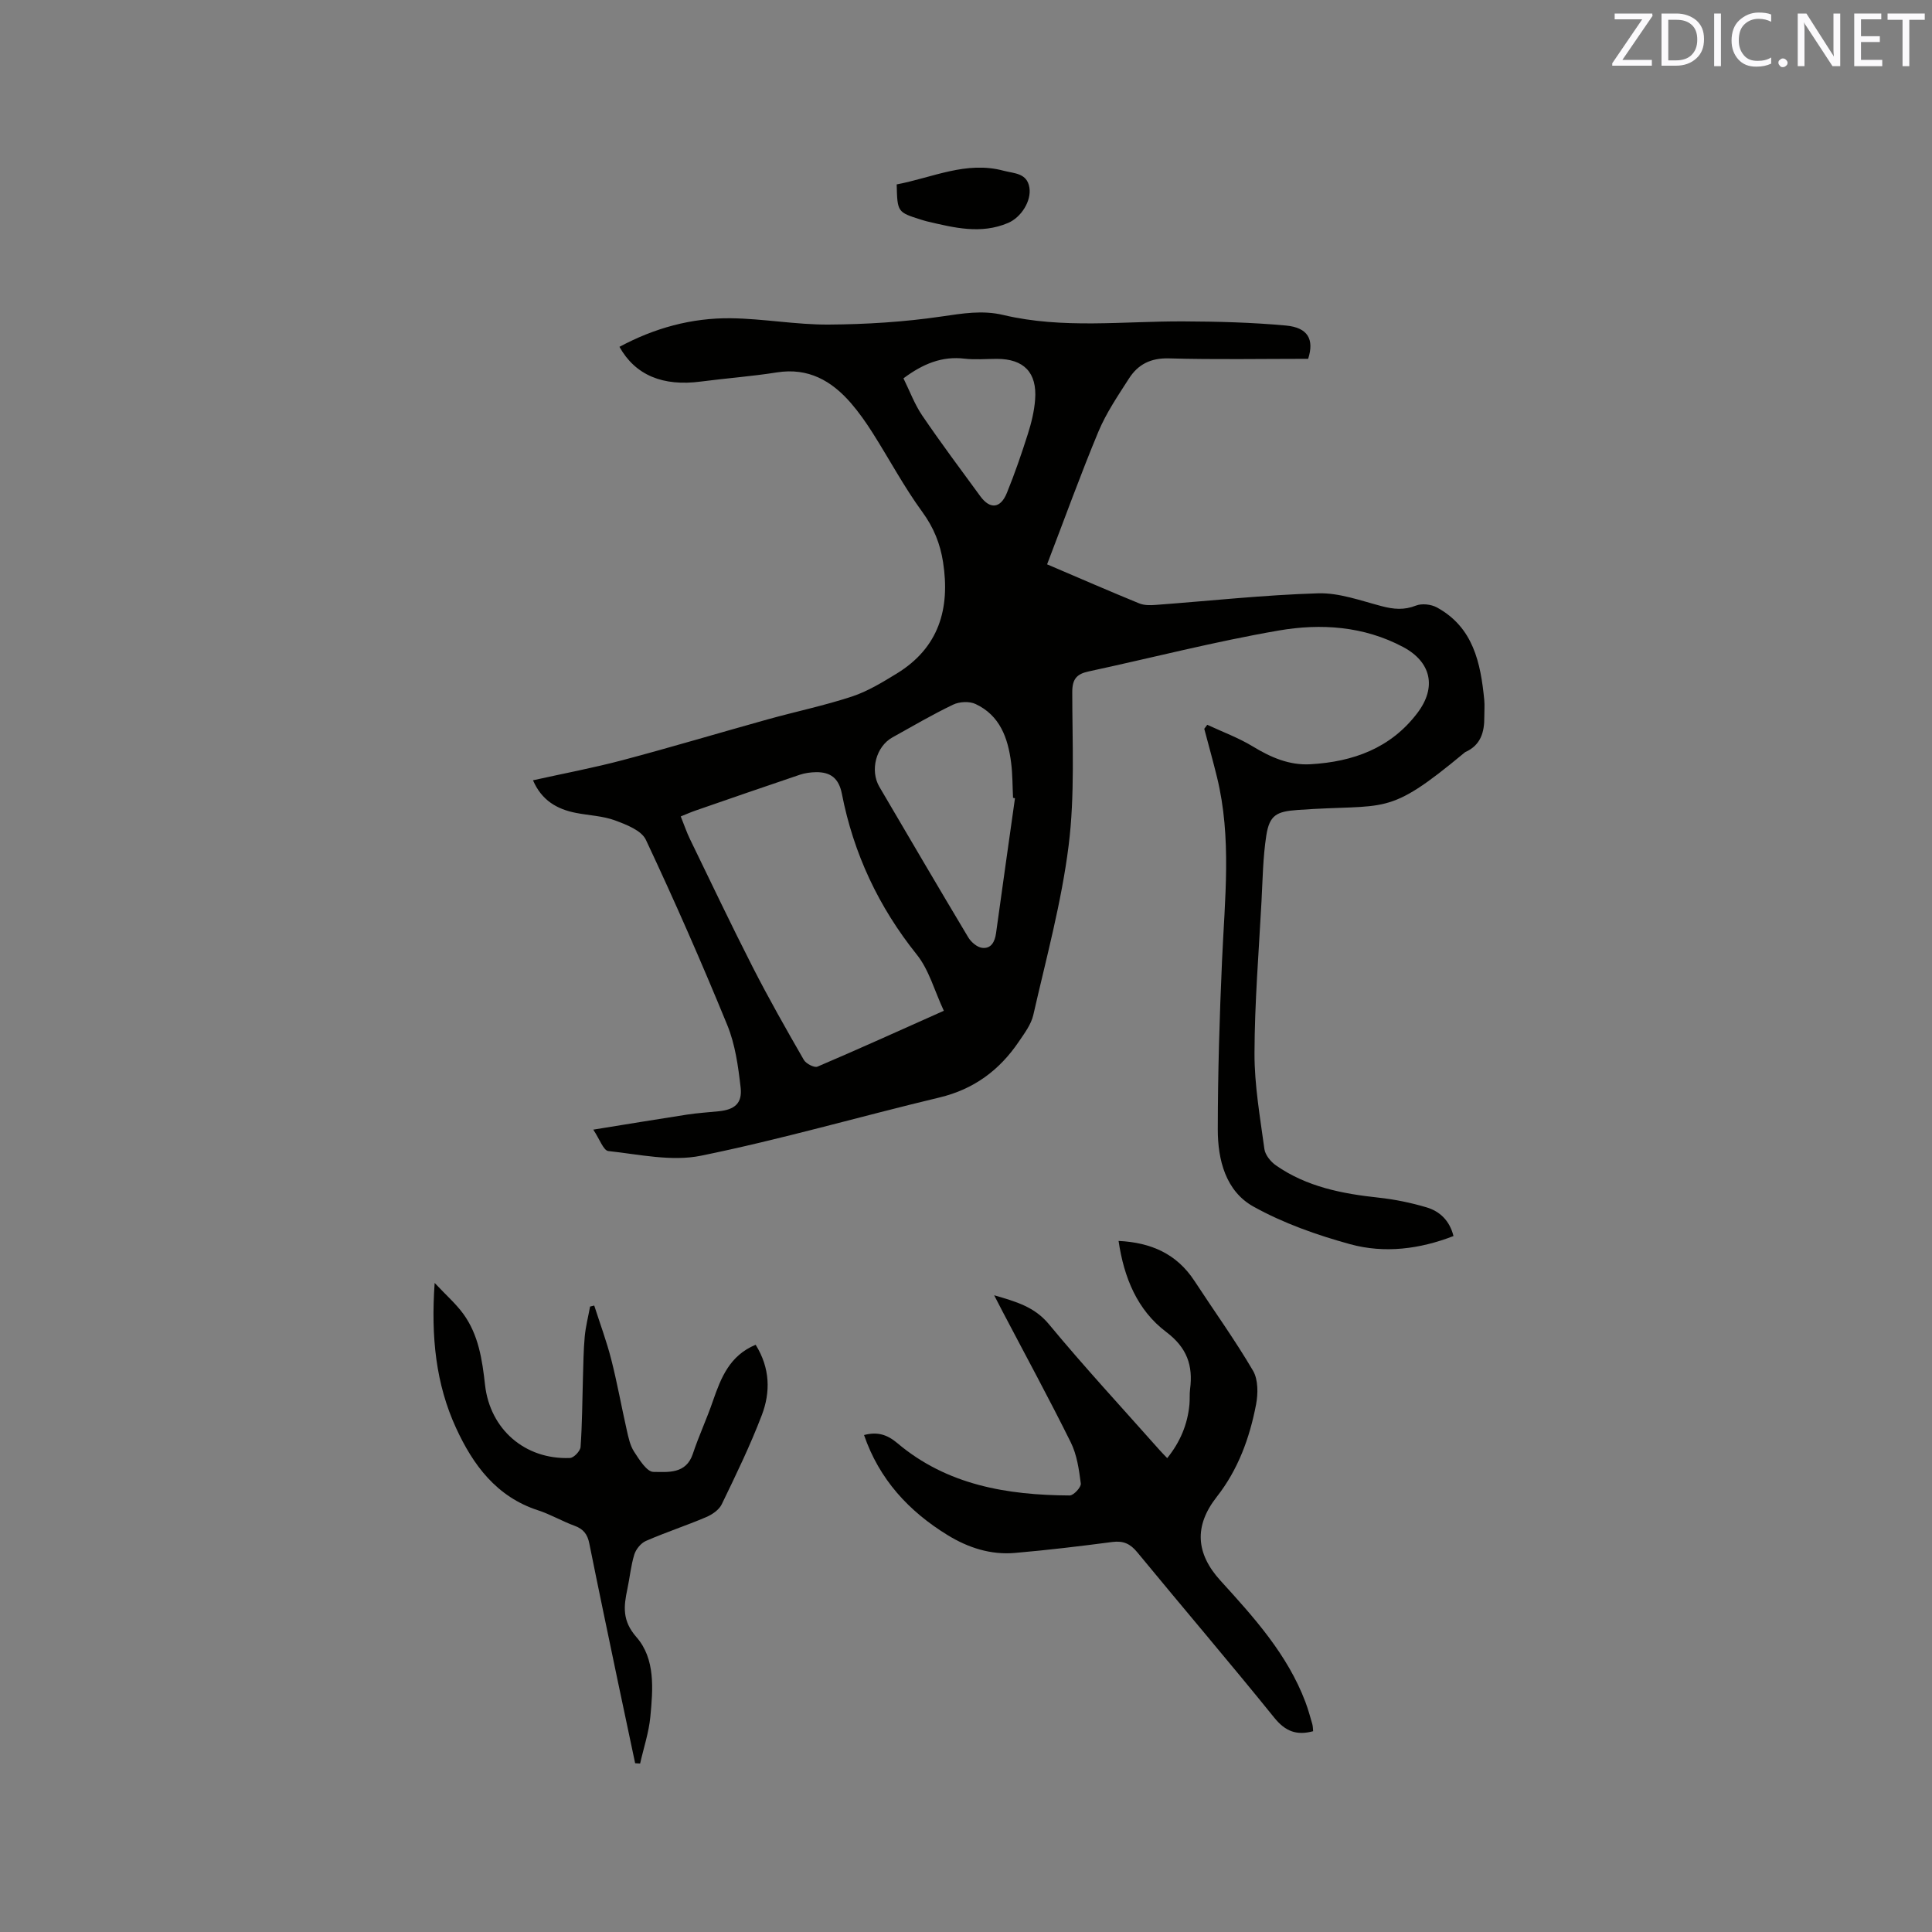
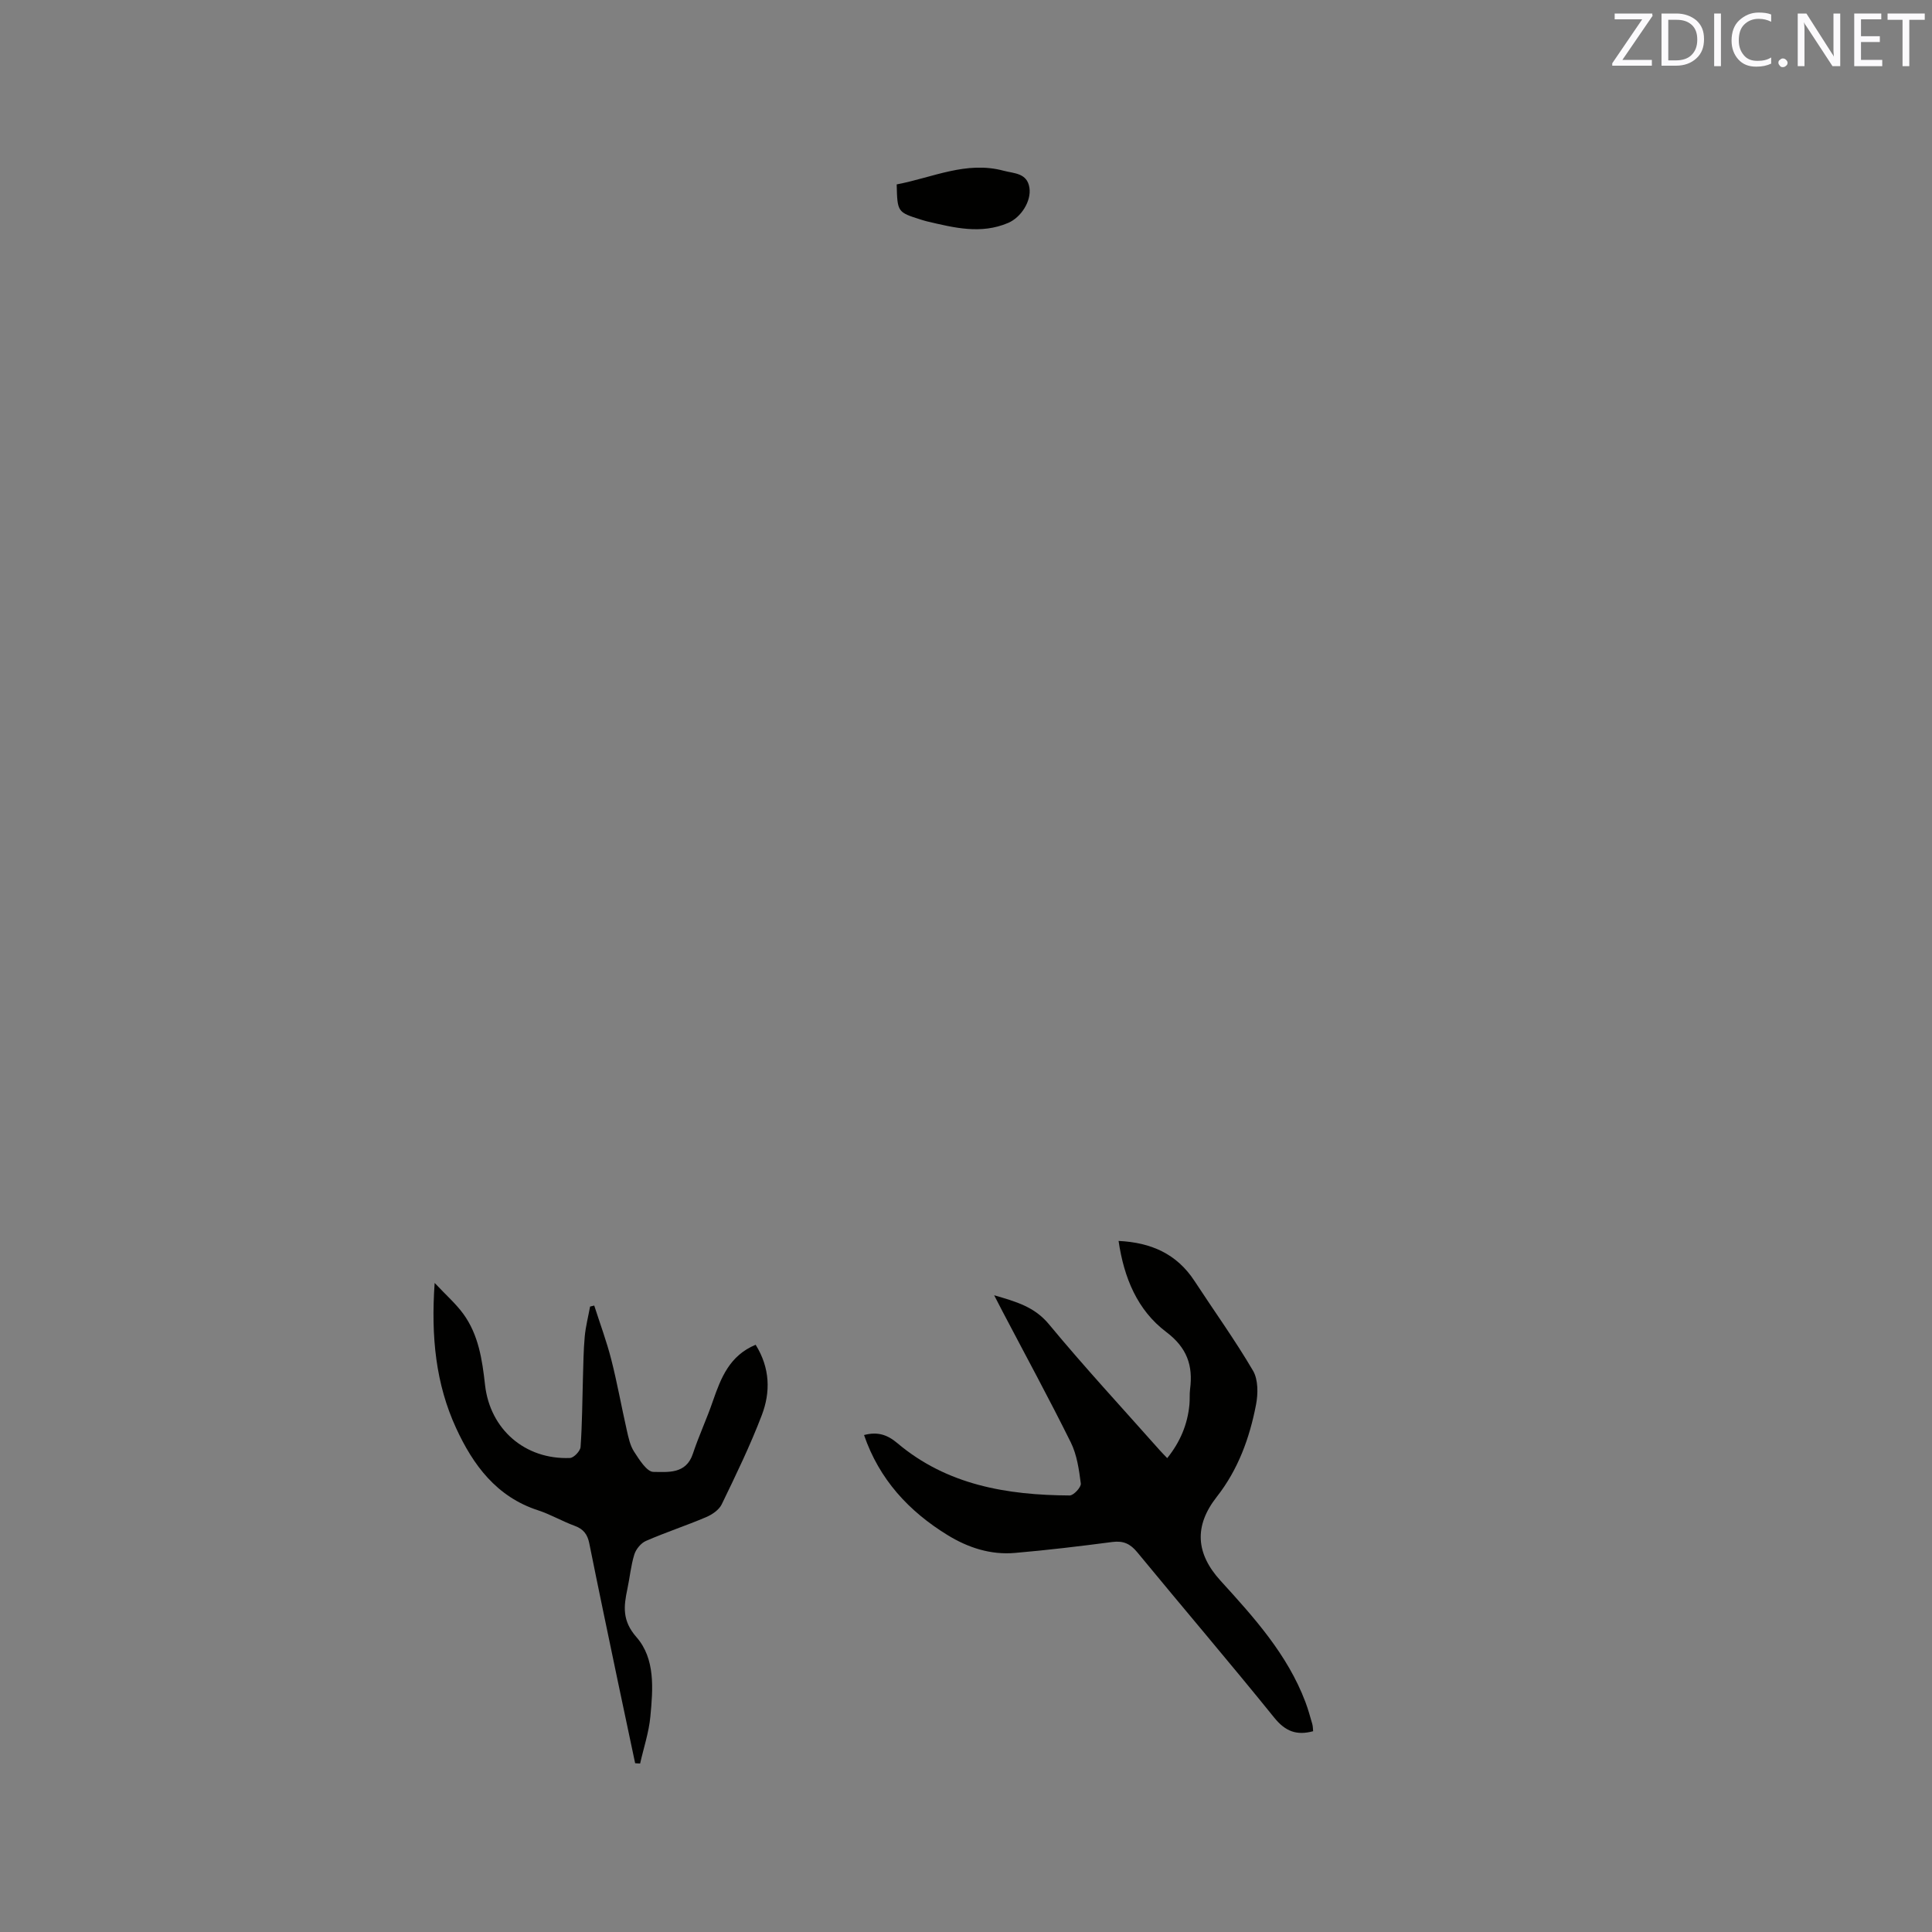
<svg xmlns="http://www.w3.org/2000/svg" enable-background="new 0 0 400 400" viewBox="0 0 400 400">
  <rect x="0" y="0" width="400" height="400" fill="#808080" stroke="none" />
-   <path d="m216.79 116.84c7 2.99 13 5.6 19.06 8.08 1.02.42 2.29.41 3.42.32 11.2-.83 22.39-2.06 33.6-2.4 4.38-.14 8.87 1.53 13.23 2.67 2.45.64 4.61.84 7.06-.13 1.22-.48 3.14-.27 4.33.38 7.55 4.12 9.06 11.48 9.81 19.16.11 1.15 0 2.33.01 3.5.03 3.14-.73 5.85-3.9 7.27-.09.04-.18.12-.26.19-16.21 13.46-15.78 10.46-34.54 11.82-4.29.31-5.78 1.04-6.44 5.31-.69 4.48-.75 9.07-.99 13.61-.56 10.48-1.42 20.96-1.45 31.44-.02 6.62 1.16 13.25 2.05 19.84.17 1.23 1.31 2.63 2.39 3.38 6.36 4.44 13.7 5.87 21.26 6.68 3.34.36 6.69 1.05 9.92 2.01 2.72.81 4.77 2.7 5.58 5.94-6.99 2.71-14.27 3.64-21.39 1.69-6.88-1.89-13.8-4.33-20.01-7.78-5.77-3.2-7.41-9.7-7.4-16 .01-11.66.36-23.32.88-34.96.56-12.7 2.04-25.4-1.05-37.98-.82-3.34-1.75-6.66-2.63-9.99.21-.28.42-.55.62-.83 3.16 1.47 6.48 2.69 9.44 4.49 3.72 2.26 7.54 3.93 11.93 3.68 8.8-.51 16.59-3.29 22.14-10.62 4.03-5.32 2.86-10.56-2.97-13.66-8.15-4.33-17.03-4.91-25.73-3.41-13.23 2.28-26.26 5.65-39.4 8.48-2.45.53-3.36 1.58-3.36 4.26 0 10.6.56 21.31-.75 31.77-1.48 11.81-4.66 23.42-7.31 35.07-.45 1.98-1.83 3.81-3.01 5.55-4.01 5.92-9.32 9.86-16.46 11.56-16.47 3.94-32.77 8.68-49.35 12.05-6.09 1.24-12.79-.28-19.17-.97-1.02-.11-1.8-2.47-3.12-4.43 6.94-1.12 13.16-2.15 19.39-3.11 2.2-.34 4.42-.47 6.64-.7 3.25-.34 4.85-1.65 4.48-4.91-.5-4.37-1.12-8.92-2.77-12.94-5.29-12.92-10.91-25.72-16.85-38.35-.91-1.94-4.05-3.15-6.4-4.02-2.54-.93-5.39-1.02-8.09-1.55-3.93-.77-7.09-2.6-8.88-6.75 6.35-1.41 12.57-2.58 18.67-4.2 10.02-2.66 19.96-5.64 29.95-8.42 5.8-1.61 11.73-2.85 17.44-4.73 3.26-1.08 6.31-2.95 9.27-4.76 8.71-5.34 11.07-13.43 9.57-23.06-.59-3.8-1.93-7.15-4.29-10.38-3.8-5.2-6.84-10.94-10.3-16.39-1.36-2.14-2.83-4.24-4.48-6.15-4.02-4.64-8.83-7.38-15.33-6.36-5.23.83-10.52 1.21-15.77 1.9-7.82 1.03-13.53-1.3-16.83-7.19 7.21-3.88 14.91-6.01 23.03-5.92 6.76.08 13.52 1.35 20.27 1.31 7.8-.05 15.65-.54 23.36-1.67 4.34-.63 8.47-1.35 12.79-.32 12.36 2.93 24.88 1.27 37.34 1.33 7.07.03 14.17.21 21.21.86 4.54.42 5.88 2.86 4.59 6.89-9.55 0-19.18.18-28.81-.09-3.77-.11-6.41 1.23-8.29 4.17-2.28 3.55-4.7 7.11-6.32 10.98-3.73 8.95-7.02 18.09-10.63 27.49zm-21.38 92.43c-1.94-4.15-3.06-8.46-5.59-11.62-7.93-9.9-13.11-20.95-15.52-33.31-.63-3.21-2.34-4.51-5.36-4.47-1.13.02-2.3.18-3.37.54-7.22 2.43-14.41 4.93-21.61 7.42-.95.33-1.87.74-3.02 1.2.73 1.81 1.23 3.31 1.92 4.72 4.3 8.85 8.52 17.74 12.99 26.5 3.32 6.5 6.93 12.86 10.57 19.18.45.79 2.17 1.68 2.82 1.41 8.45-3.6 16.82-7.4 26.17-11.57zm14.73-44c-.13-.03-.27-.06-.4-.09-.12-2.43-.09-4.87-.4-7.28-.65-5.12-2.33-9.8-7.38-12.15-1.27-.59-3.33-.49-4.63.14-4.29 2.05-8.4 4.47-12.56 6.78-3.4 1.88-4.7 6.84-2.7 10.24 6.11 10.4 12.2 20.81 18.39 31.15.59.98 1.82 2.05 2.87 2.18 1.87.23 2.64-1.24 2.89-3.03 1.28-9.32 2.61-18.63 3.92-27.94zm-23.09-86.94c1.3 2.63 2.3 5.36 3.88 7.69 3.86 5.67 7.97 11.18 12.03 16.72 2.02 2.76 4.19 2.55 5.5-.68 1.63-4 3.04-8.1 4.35-12.22.73-2.3 1.32-4.71 1.5-7.1.43-5.62-2.34-8.44-7.92-8.44-2.22 0-4.47.21-6.66-.04-4.71-.57-8.65 1.07-12.68 4.07z" fill="#010100" />
  <path d="m271.87 358.43c-3.42.92-5.74.04-8.02-2.77-9.33-11.55-18.97-22.83-28.4-34.29-1.44-1.75-2.87-2.41-5.14-2.12-6.72.88-13.46 1.69-20.21 2.27-5 .43-9.65-1.08-13.89-3.68-8.07-4.95-14.17-11.56-17.32-20.73 2.79-.74 4.8-.09 6.89 1.67 10.3 8.7 22.74 10.77 35.69 10.84.81 0 2.4-1.72 2.3-2.47-.37-2.88-.8-5.93-2.06-8.49-4.51-9.1-9.37-18.03-14.09-27.03-.52-.98-1.02-1.97-1.79-3.46 4.59 1.34 8.35 2.39 11.34 6 7.37 8.9 15.23 17.39 22.89 26.03.47.53.98 1.04 1.6 1.69 2.7-3.36 4.21-6.99 4.6-11.09.1-1.05 0-2.13.13-3.18.64-4.92-.63-8.6-4.95-11.86-5.95-4.49-8.74-11.2-9.85-18.84 6.73.33 12.04 2.67 15.71 8.28 4.05 6.2 8.39 12.22 12.13 18.6 1.08 1.85 1.05 4.76.62 7.01-1.33 6.9-3.69 13.43-8.13 19.09-4.74 6.04-4.35 11.74.79 17.38 6.93 7.61 13.84 15.25 17.56 25.1.56 1.48.98 3.02 1.42 4.54.14.49.13 1.01.18 1.51z" fill="#010100" />
  <path d="m156.45 278.42c3.01 4.83 3.09 9.82 1.27 14.58-2.4 6.29-5.36 12.39-8.3 18.46-.56 1.16-2.01 2.14-3.28 2.67-4.09 1.74-8.33 3.12-12.4 4.9-1.04.45-2.07 1.71-2.41 2.81-.72 2.31-.93 4.77-1.44 7.15-.76 3.59-1.11 6.55 1.88 9.96 3.94 4.5 3.42 10.75 2.88 16.46-.31 3.27-1.39 6.47-2.12 9.71-.34-.02-.69-.04-1.03-.06-1.2-5.64-2.4-11.29-3.58-16.93-1.99-9.53-4-19.07-5.92-28.62-.37-1.84-1.21-2.94-3.01-3.6-2.58-.94-4.99-2.37-7.6-3.22-8.59-2.79-13.44-9.37-16.96-17.02-4.2-9.13-5.22-18.89-4.44-30.05 2.38 2.54 4.39 4.29 5.92 6.39 3.17 4.34 3.93 9.51 4.51 14.71 1.03 9.21 8.28 15.51 17.59 15.14.79-.03 2.13-1.44 2.19-2.28.34-4.74.35-9.5.49-14.26.09-2.86.11-5.72.37-8.57.19-2.1.73-4.16 1.11-6.24.29-.07.58-.14.86-.21 1.19 3.73 2.57 7.41 3.53 11.19 1.23 4.82 2.1 9.72 3.2 14.57.35 1.54.68 3.2 1.52 4.49 1.07 1.65 2.64 4.18 4 4.19 2.98.02 6.76.51 8.17-3.75 1.23-3.71 2.9-7.26 4.16-10.96 1.66-4.77 3.44-9.37 8.84-11.61z" fill="#010100" />
  <path d="m185.65 38.18c7.44-1.41 14.4-4.91 22.14-2.83 2.17.58 4.86.44 5.34 3.51.43 2.76-1.71 6.15-4.42 7.3-5.64 2.4-11.2.98-16.76-.32-.41-.1-.81-.23-1.22-.35-4.94-1.56-4.94-1.56-5.08-7.31z" fill="#010100" />
  <g fill="#fbfafc">
    <path d="m342.2 3.2-6.3 9.2h6.1v1.2h-8.2v-.5l6.2-9.1h-5.7v-1.2h7.8v.4z" />
    <path d="m344 13.7v-10.9h3.1c1.6 0 3 .5 4.1 1.4 1.1 1 1.6 2.2 1.6 3.9s-.5 3-1.6 4-2.5 1.5-4.2 1.5h-3zm1.4-9.6v8.4h1.6c1.4 0 2.5-.4 3.2-1.1.8-.8 1.2-1.8 1.2-3.2s-.4-2.4-1.2-3.1-1.8-1-3.1-1z" />
    <path d="m356.3 2.8v10.9h-1.4v-10.9z" />
    <path d="m366.6 13.2c-.8.4-1.8.6-3 .6-1.6 0-2.8-.5-3.7-1.5s-1.4-2.3-1.4-3.9c0-1.7.5-3.2 1.6-4.2s2.4-1.6 4-1.6c1 0 1.9.1 2.6.4v1.5c-.8-.4-1.6-.6-2.6-.6-1.2 0-2.2.4-3 1.2s-1.1 1.9-1.1 3.3c0 1.3.4 2.3 1.1 3.1s1.6 1.1 2.8 1.1c1.1 0 2-.2 2.8-.7v1.3z" />
    <path d="m368.2 13c0-.3.1-.5.3-.6.2-.2.4-.3.6-.3.3 0 .5.1.7.3s.3.4.3.6-.1.5-.3.6c-.2.2-.4.3-.7.3s-.5-.1-.6-.3c-.2-.2-.3-.4-.3-.6z" />
    <path d="m381.1 13.7h-1.7l-5.5-8.4c-.2-.2-.3-.5-.4-.7 0 .2.1.8.1 1.5v7.6h-1.4v-10.9h1.8l5.3 8.3c.3.4.4.6.4.8 0-.3-.1-.8-.1-1.6v-7.5h1.4v10.9z" />
    <path d="m389.7 13.7h-5.8v-10.9h5.6v1.2h-4.2v3.5h3.9v1.2h-3.9v3.7h4.4z" />
    <path d="m398.4 4.1h-3.1v9.6h-1.4v-9.6h-3.1v-1.3h7.7v1.3z" />
  </g>
</svg>